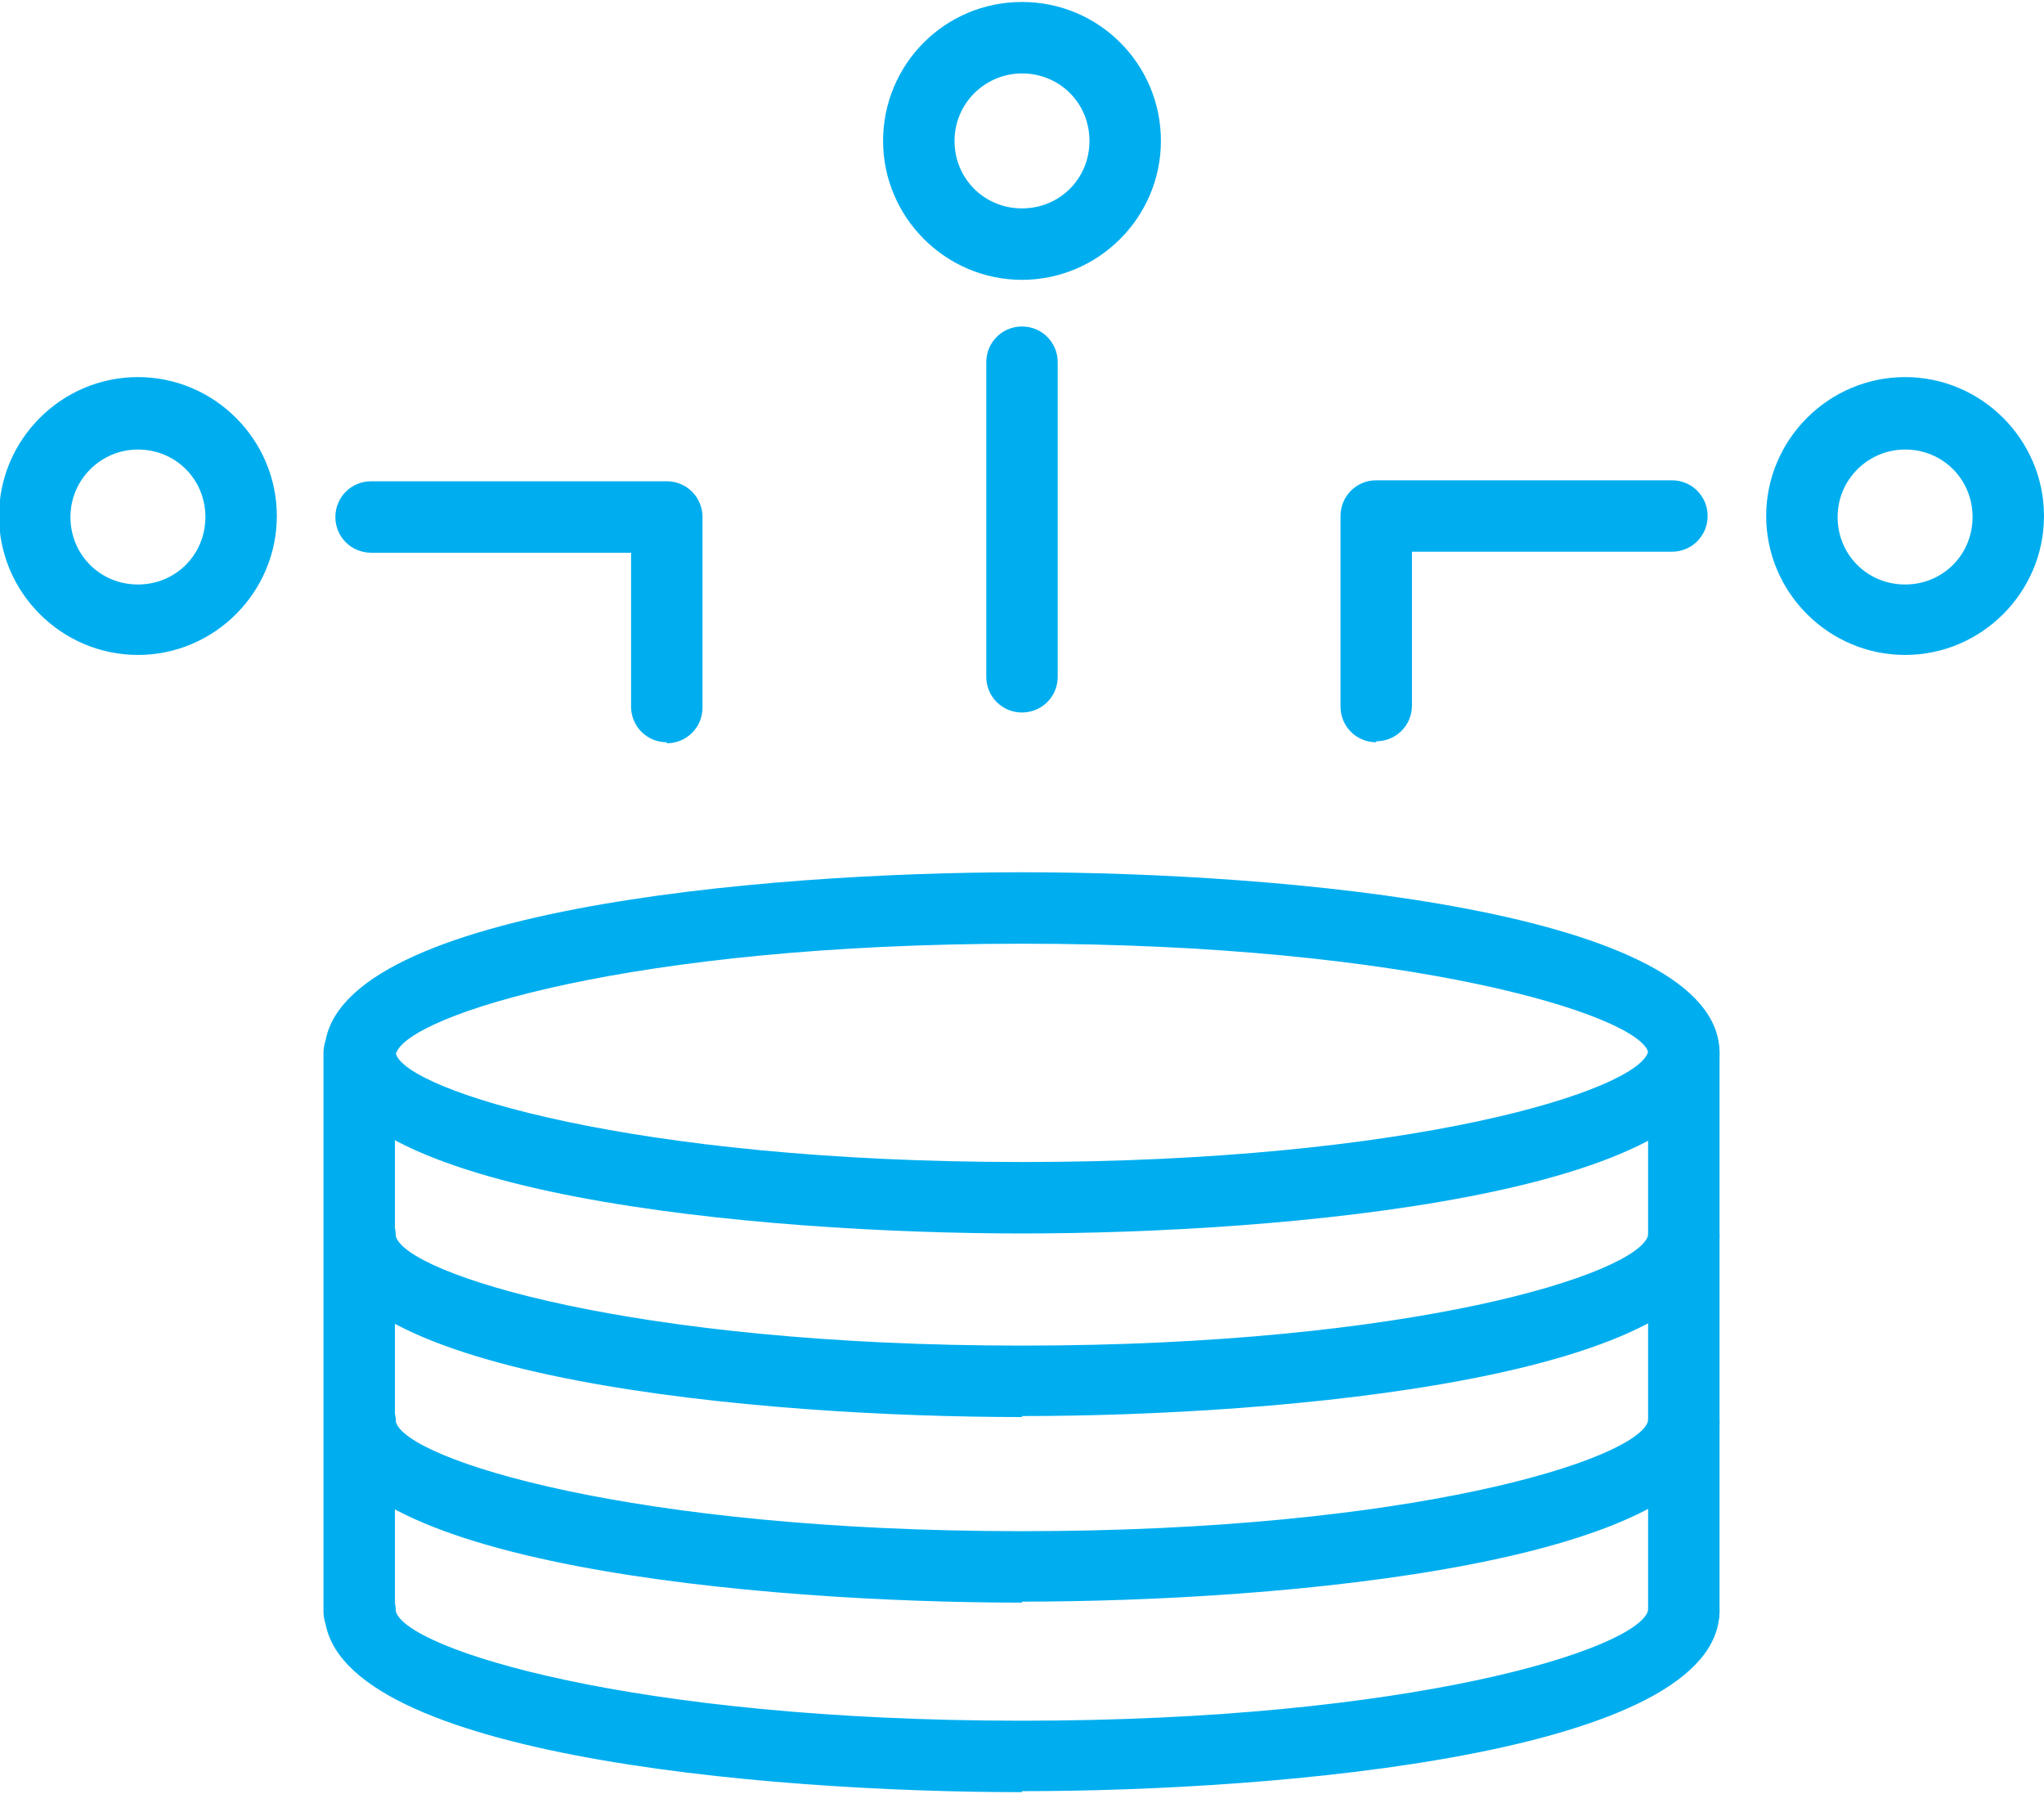
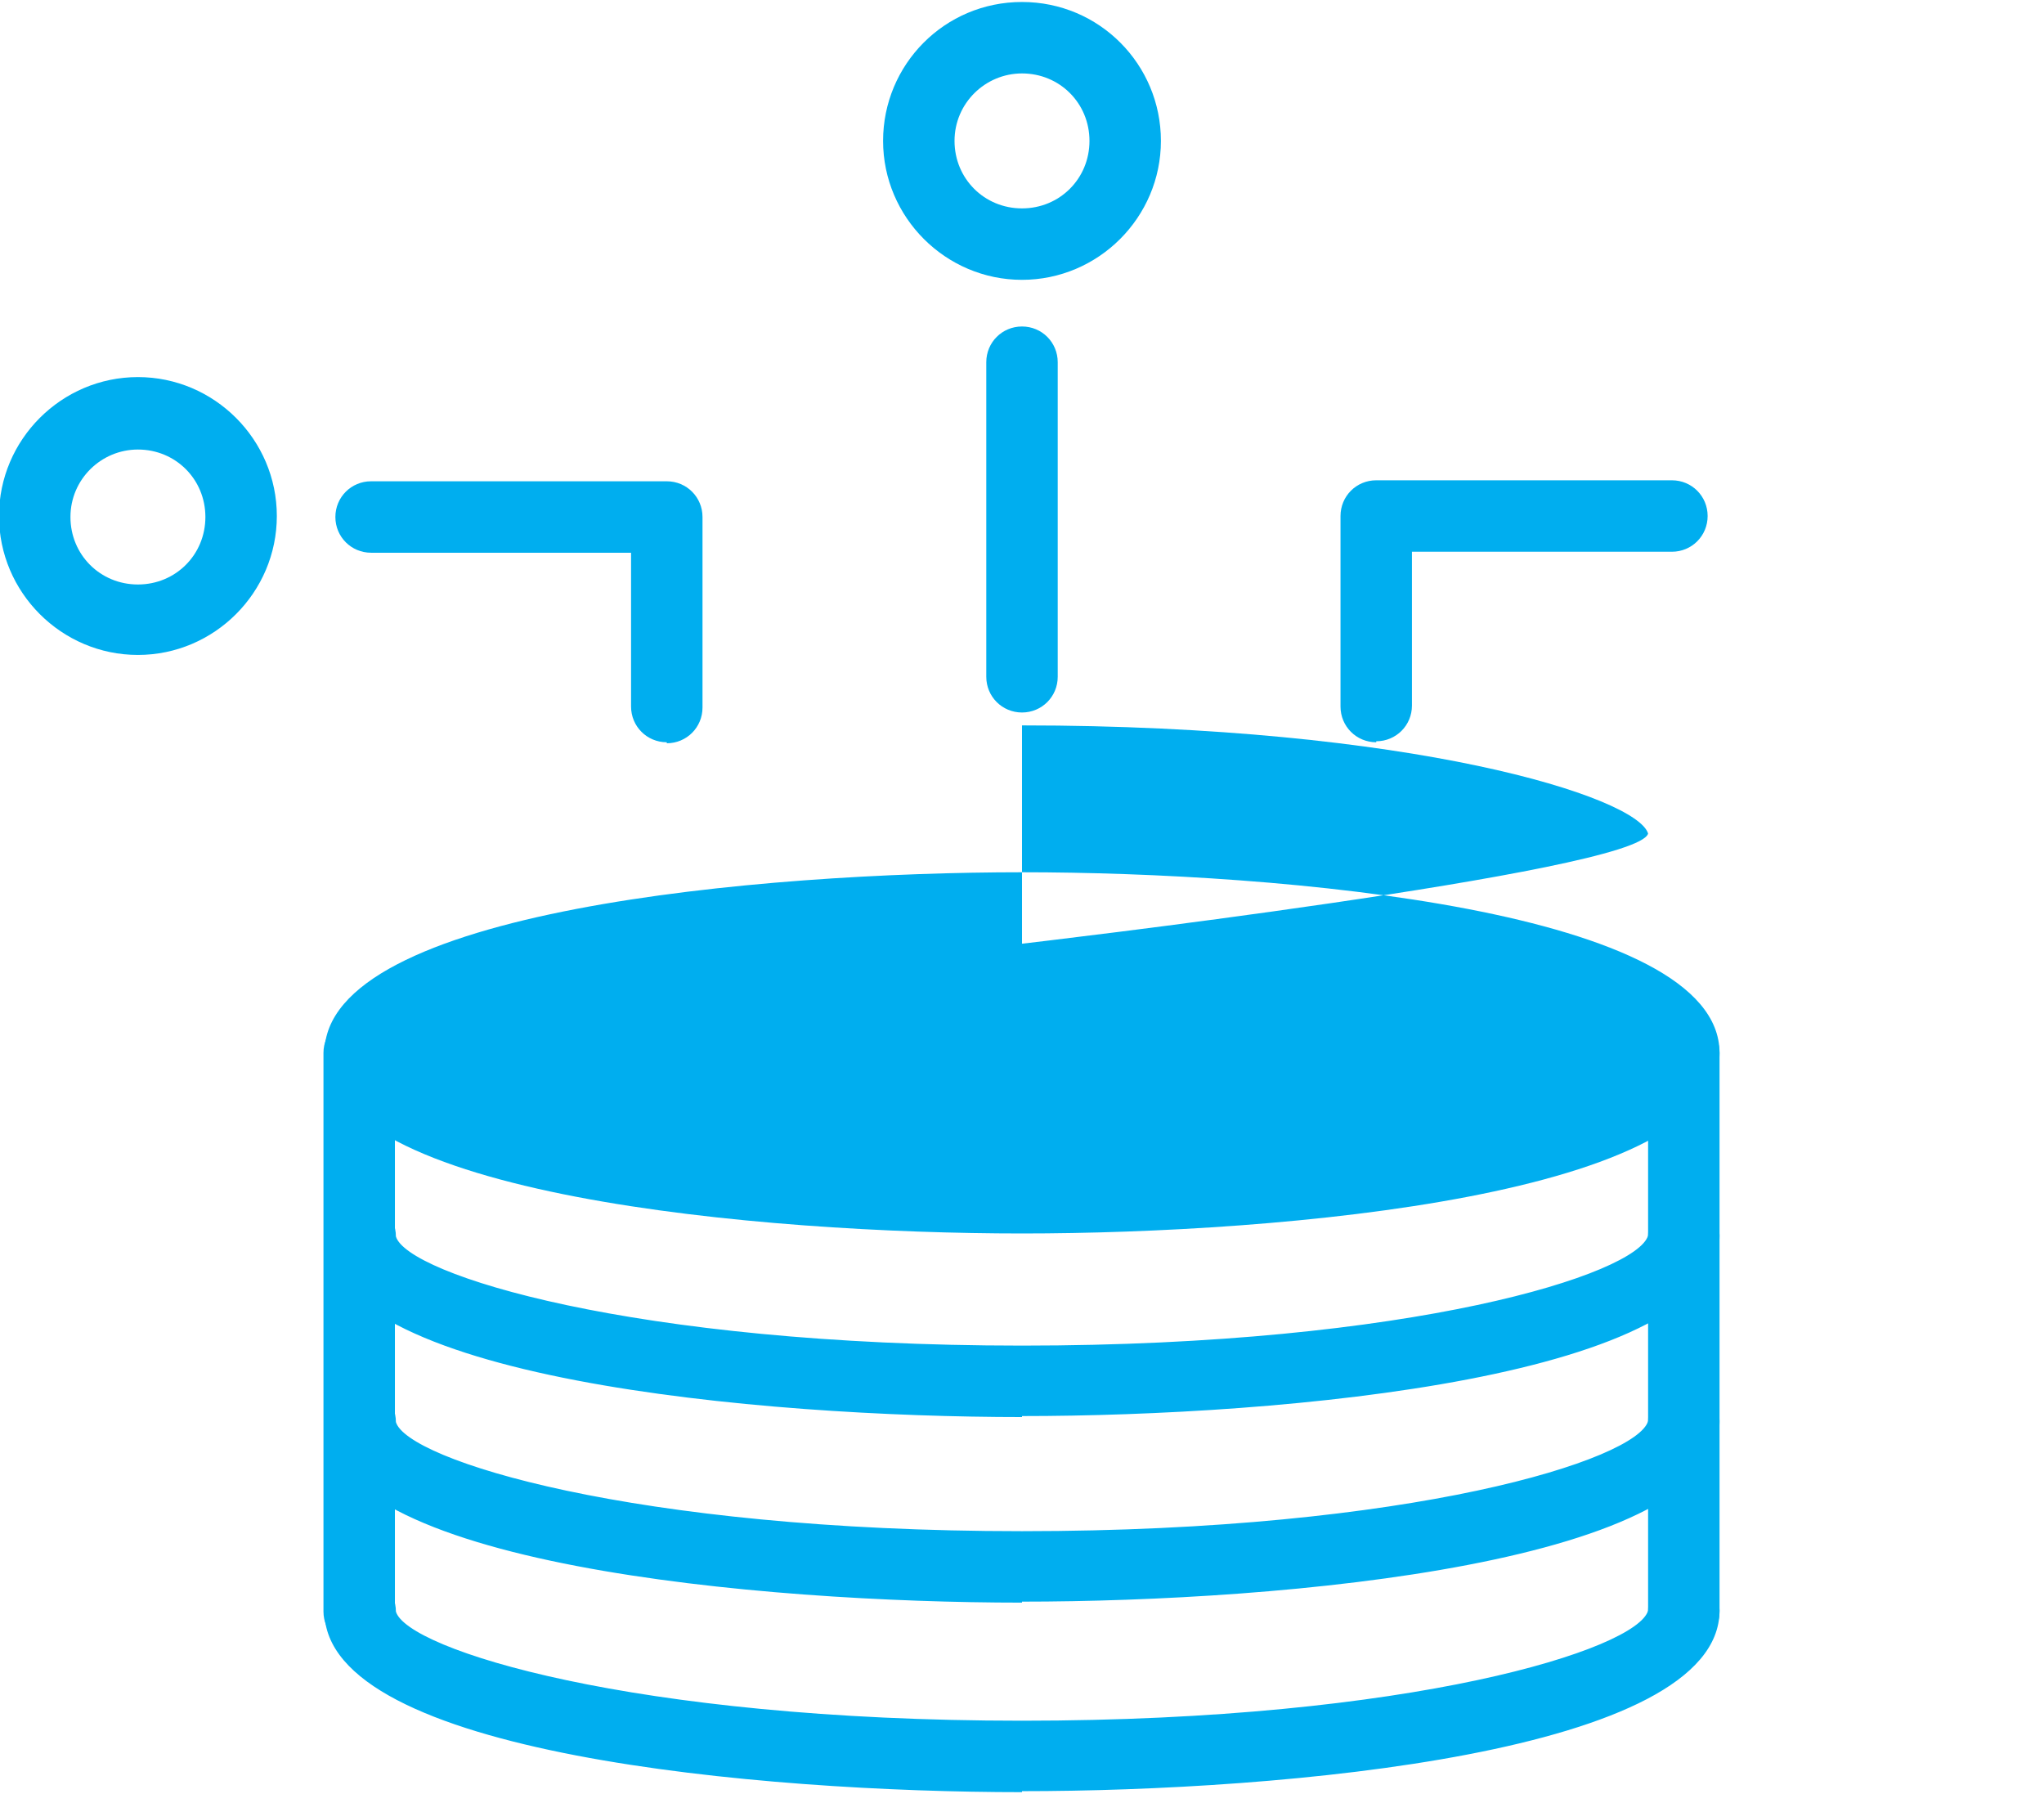
<svg xmlns="http://www.w3.org/2000/svg" id="Layer_1" version="1.1" viewBox="0 0 206 180.8">
  <defs>
    <style>
      .st0 {
        fill: #00aeef;
      }
    </style>
  </defs>
  <g id="b">
    <g>
-       <path class="st0" d="M103,124.3c-26.1,0-70.3-3.8-70.3-18.2s44.2-18.2,70.3-18.2,70.3,3.8,70.3,18.2-44.2,18.2-70.3,18.2ZM103,95.1c-39.3,0-62,7.2-63.1,11.1,1.1,3.7,23.8,10.9,63.1,10.9s62-7.2,63.1-11.1c-1.1-3.7-23.8-10.9-63.1-10.9Z" />
+       <path class="st0" d="M103,124.3c-26.1,0-70.3-3.8-70.3-18.2s44.2-18.2,70.3-18.2,70.3,3.8,70.3,18.2-44.2,18.2-70.3,18.2ZM103,95.1s62-7.2,63.1-11.1c-1.1-3.7-23.8-10.9-63.1-10.9Z" />
      <path class="st0" d="M103,142.8c-26.1,0-70.3-3.8-70.3-18.2s1.6-3.6,3.6-3.6,3.6,1.6,3.6,3.6c1.1,3.8,23.8,11,63.1,11s62-7.2,63.1-11.1c0-2,1.6-3.6,3.6-3.6s3.6,1.7,3.6,3.6c0,14.4-44.2,18.2-70.3,18.2Z" />
      <path class="st0" d="M103,161.5c-26.1,0-70.3-3.8-70.3-18.2s1.6-3.6,3.6-3.6,3.6,1.6,3.6,3.6c1.1,3.8,23.8,11,63.1,11s62-7.2,63.1-11.1c0-2,1.6-3.6,3.6-3.6s3.6,1.7,3.6,3.6c0,14.4-44.2,18.2-70.3,18.2Z" />
      <path class="st0" d="M103,180.6c-26.1,0-70.3-3.8-70.3-18.2s1.6-3.6,3.6-3.6,3.6,1.6,3.6,3.6c1.1,3.8,23.8,11,63.1,11s62-7.2,63.1-11.1c0-2,1.6-3.6,3.6-3.6s3.6,1.7,3.6,3.6c0,14.4-44.2,18.2-70.3,18.2Z" />
      <path class="st0" d="M169.7,166c-2,0-3.6-1.6-3.6-3.6v-56.3c0-2,1.6-3.6,3.6-3.6s3.6,1.6,3.6,3.6v56.3c0,2-1.6,3.6-3.6,3.6Z" />
      <path class="st0" d="M36.2,166c-2,0-3.6-1.6-3.6-3.6v-56.3c0-2,1.6-3.6,3.6-3.6s3.6,1.6,3.6,3.6v56.3c0,2-1.6,3.6-3.6,3.6Z" />
      <path class="st0" d="M103,28.2c-7.7,0-14-6.3-14-14S95.2.2,103,.2s14,6.3,14,14-6.3,14-14,14ZM103,7.4c-3.7,0-6.8,3-6.8,6.8s3,6.8,6.8,6.8,6.8-3,6.8-6.8-3-6.8-6.8-6.8Z" />
      <g>
        <g>
          <path class="st0" d="M13.9,66C6.2,66-.1,59.7-.1,52s6.3-14,14-14,14,6.3,14,14-6.3,14-14,14ZM13.9,45.3c-3.7,0-6.8,3-6.8,6.8s3,6.8,6.8,6.8,6.8-3,6.8-6.8-3-6.8-6.8-6.8Z" />
-           <path class="st0" d="M192,66c-7.7,0-14-6.3-14-14s6.3-14,14-14,14,6.3,14,14-6.3,14-14,14ZM192,45.3c-3.7,0-6.8,3-6.8,6.8s3,6.8,6.8,6.8,6.8-3,6.8-6.8-3-6.8-6.8-6.8Z" />
        </g>
        <g>
          <path class="st0" d="M67.2,74.8c-2,0-3.6-1.6-3.6-3.6v-15.5h-26.2c-2,0-3.6-1.6-3.6-3.6s1.6-3.6,3.6-3.6h29.8c2,0,3.6,1.6,3.6,3.6v19.2c0,2-1.6,3.6-3.6,3.6Z" />
          <path class="st0" d="M138.7,74.8c-2,0-3.6-1.6-3.6-3.6v-19.2c0-2,1.6-3.6,3.6-3.6h29.8c2,0,3.6,1.6,3.6,3.6s-1.6,3.6-3.6,3.6h-26.2v15.5c0,2-1.6,3.6-3.6,3.6Z" />
        </g>
      </g>
      <path class="st0" d="M103,71.8c-2,0-3.6-1.6-3.6-3.6v-31.7c0-2,1.6-3.6,3.6-3.6s3.6,1.6,3.6,3.6v31.7c0,2-1.6,3.6-3.6,3.6Z" />
    </g>
  </g>
</svg>